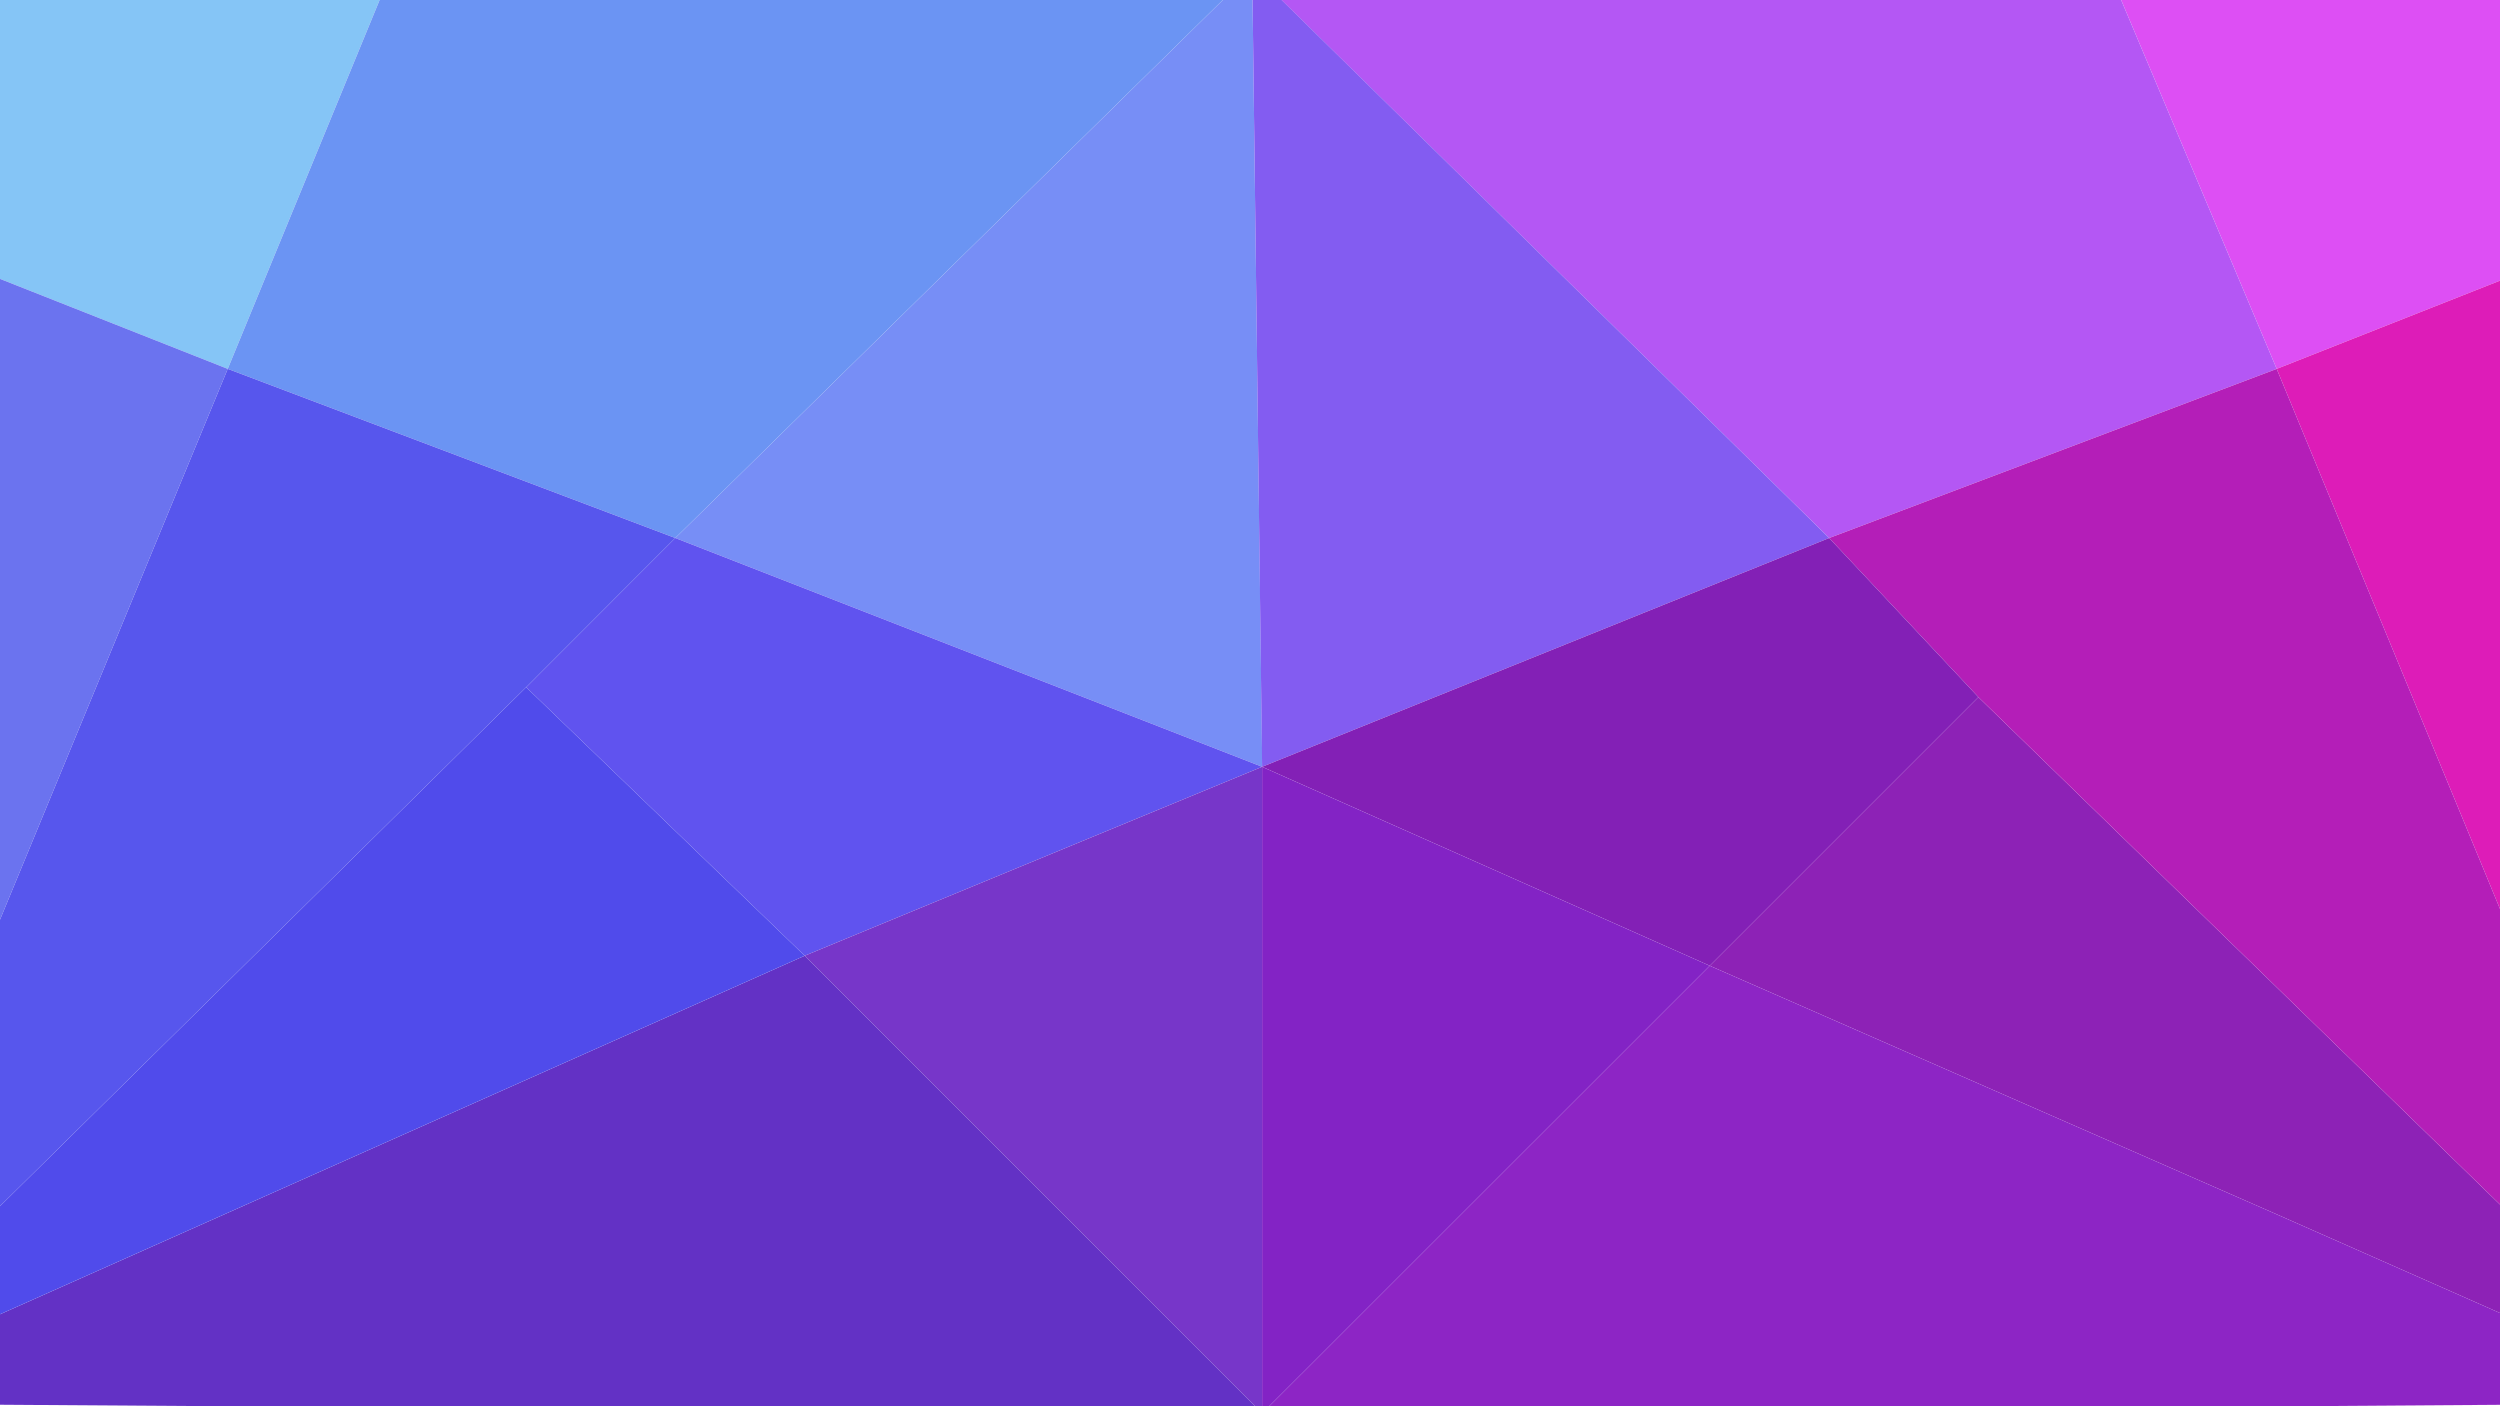
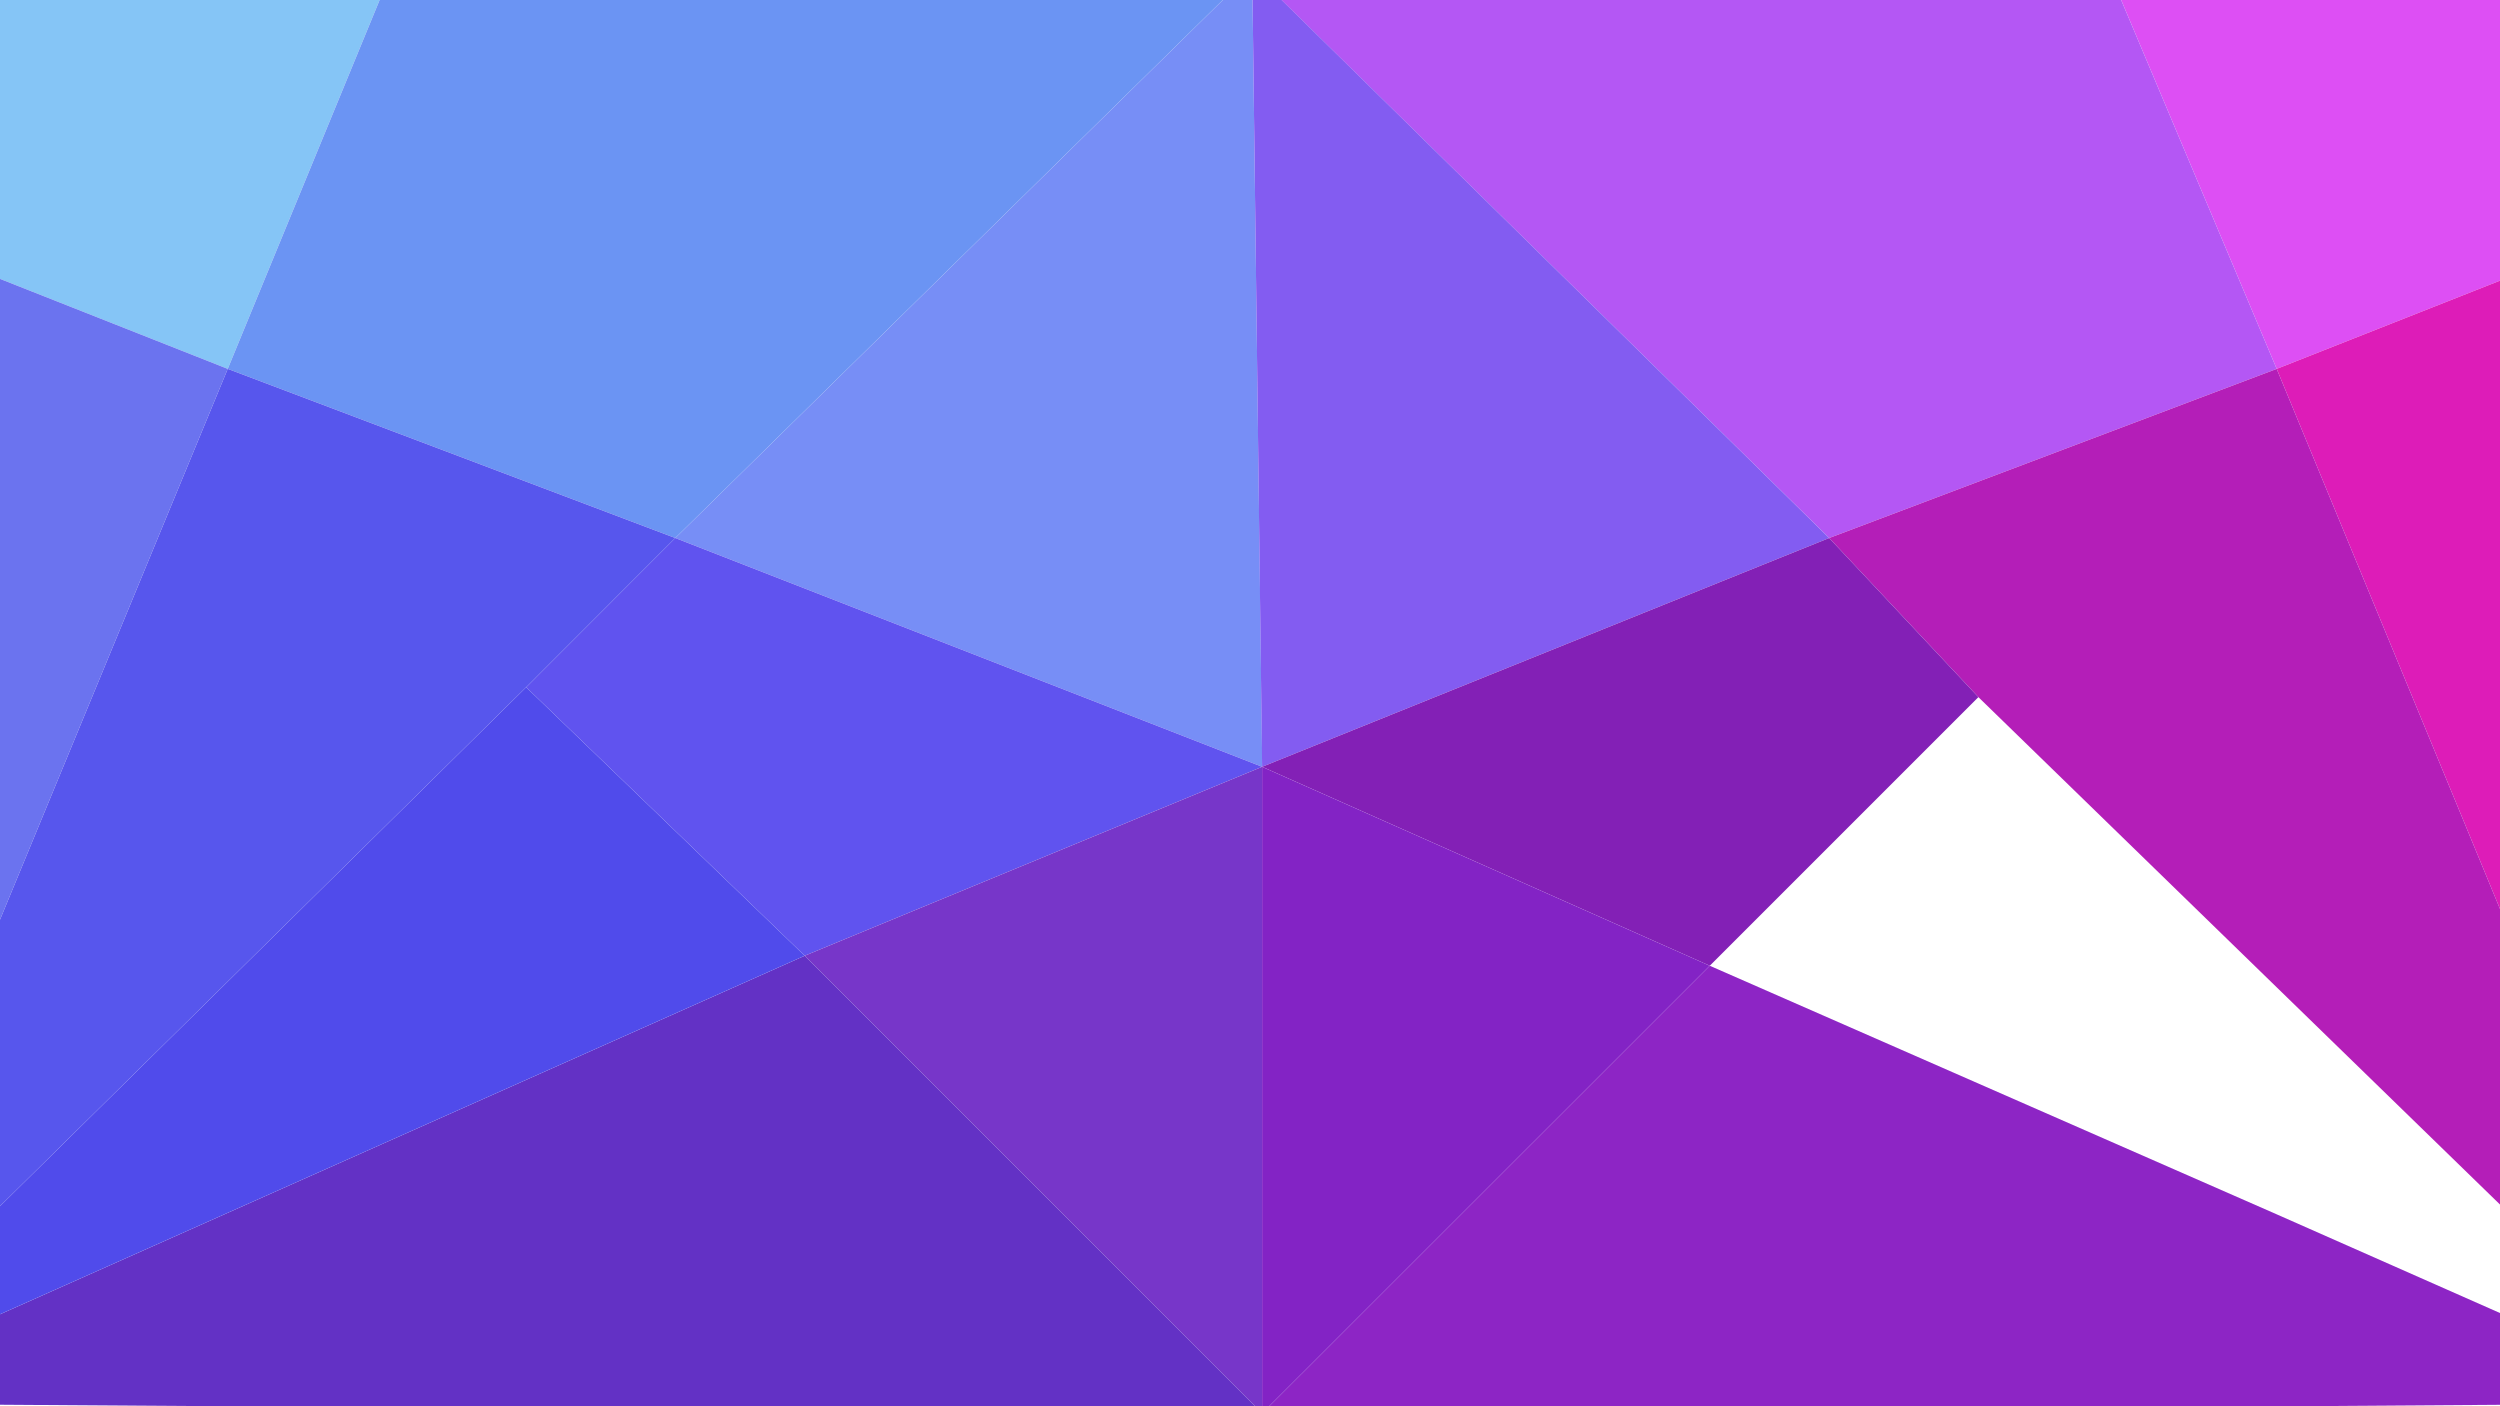
<svg xmlns="http://www.w3.org/2000/svg" version="1.1" id="Laag_1" x="0px" y="0px" viewBox="0 0 1920 1080" style="enable-background:new 0 0 1920 1080;" xml:space="preserve">
  <style type="text/css">
	.st0{fill:#778EF6;}
	.st1{fill:#DD4FF4;}
	.st2{fill:#85C5F6;}
	.st3{fill:#B457F4;}
	.st4{fill:#6B94F3;}
	.st5{fill:#835CF1;}
	.st6{fill:#6B73EF;}
	.st7{fill:#6053EF;}
	.st8{fill:#5756ED;}
	.st9{fill:#DD1CB8;}
	.st10{fill:#8D22B6;}
	.st11{fill:#B41EB8;}
	.st12{fill:#8320B6;}
	.st13{fill:#7736C9;}
	.st14{fill:#6331C5;}
	.st15{fill:#8D25C5;}
	.st16{fill:#8323C5;}
	.st17{fill:#504BEB;}
</style>
  <g>
    <polygon class="st0" points="969.3,581.3 961.7,-22.2 518.6,413.2 969.3,588.9  " />
    <polygon class="st1" points="2077,153.5 1420,-495.8 1748.5,283.3  " />
    <polygon class="st2" points="495.7,-495.8 -153.6,153.5 174.9,283.3  " />
    <polygon class="st3" points="961.7,-22.2 969.3,-14.6 1404.8,413.2 1748.5,283.3 1420,-495.8  " />
    <polygon class="st4" points="518.6,413.2 961.7,-22.2 495.7,-495.8 174.9,283.3  " />
    <polygon class="st5" points="1404.8,413.2 961.7,-22.2 969.3,588.9  " />
    <polygon class="st6" points="-153.6,153.5 -153.6,1077.8 174.9,283.3  " />
    <polygon class="st7" points="518.6,413.2 404.1,527.8 618,734 969.3,588.9  " />
    <polygon class="st8" points="518.6,413.2 174.9,283.3 -153.6,1077.8 404.1,527.8  " />
    <polygon class="st9" points="2077,1077.8 2077,153.5 1748.5,283.3  " />
-     <polygon class="st10" points="1313.1,741.7 1748.5,932.6 2077,1077.8 1519.4,535.4  " />
    <polygon class="st11" points="1404.8,413.2 1519.4,535.4 2077,1077.8 1748.5,283.3  " />
    <polygon class="st12" points="969.3,588.9 1313.1,741.7 1519.4,535.4 1404.8,413.2  " />
    <polygon class="st13" points="969.3,588.9 618,734 969.3,1085.4 969.3,1085.4  " />
    <polygon class="st14" points="618,734 -153.6,1077.8 969.3,1085.4 969.3,1085.4  " />
    <polygon class="st15" points="1313.1,741.7 969.3,1085.4 984.6,1085.4 2077,1077.8 1748.5,932.6  " />
    <polygon class="st16" points="969.3,1085.4 969.3,1085.4 1313.1,741.7 969.3,588.9  " />
    <polygon class="st17" points="404.1,527.8 -153.6,1077.8 618,734  " />
  </g>
</svg>